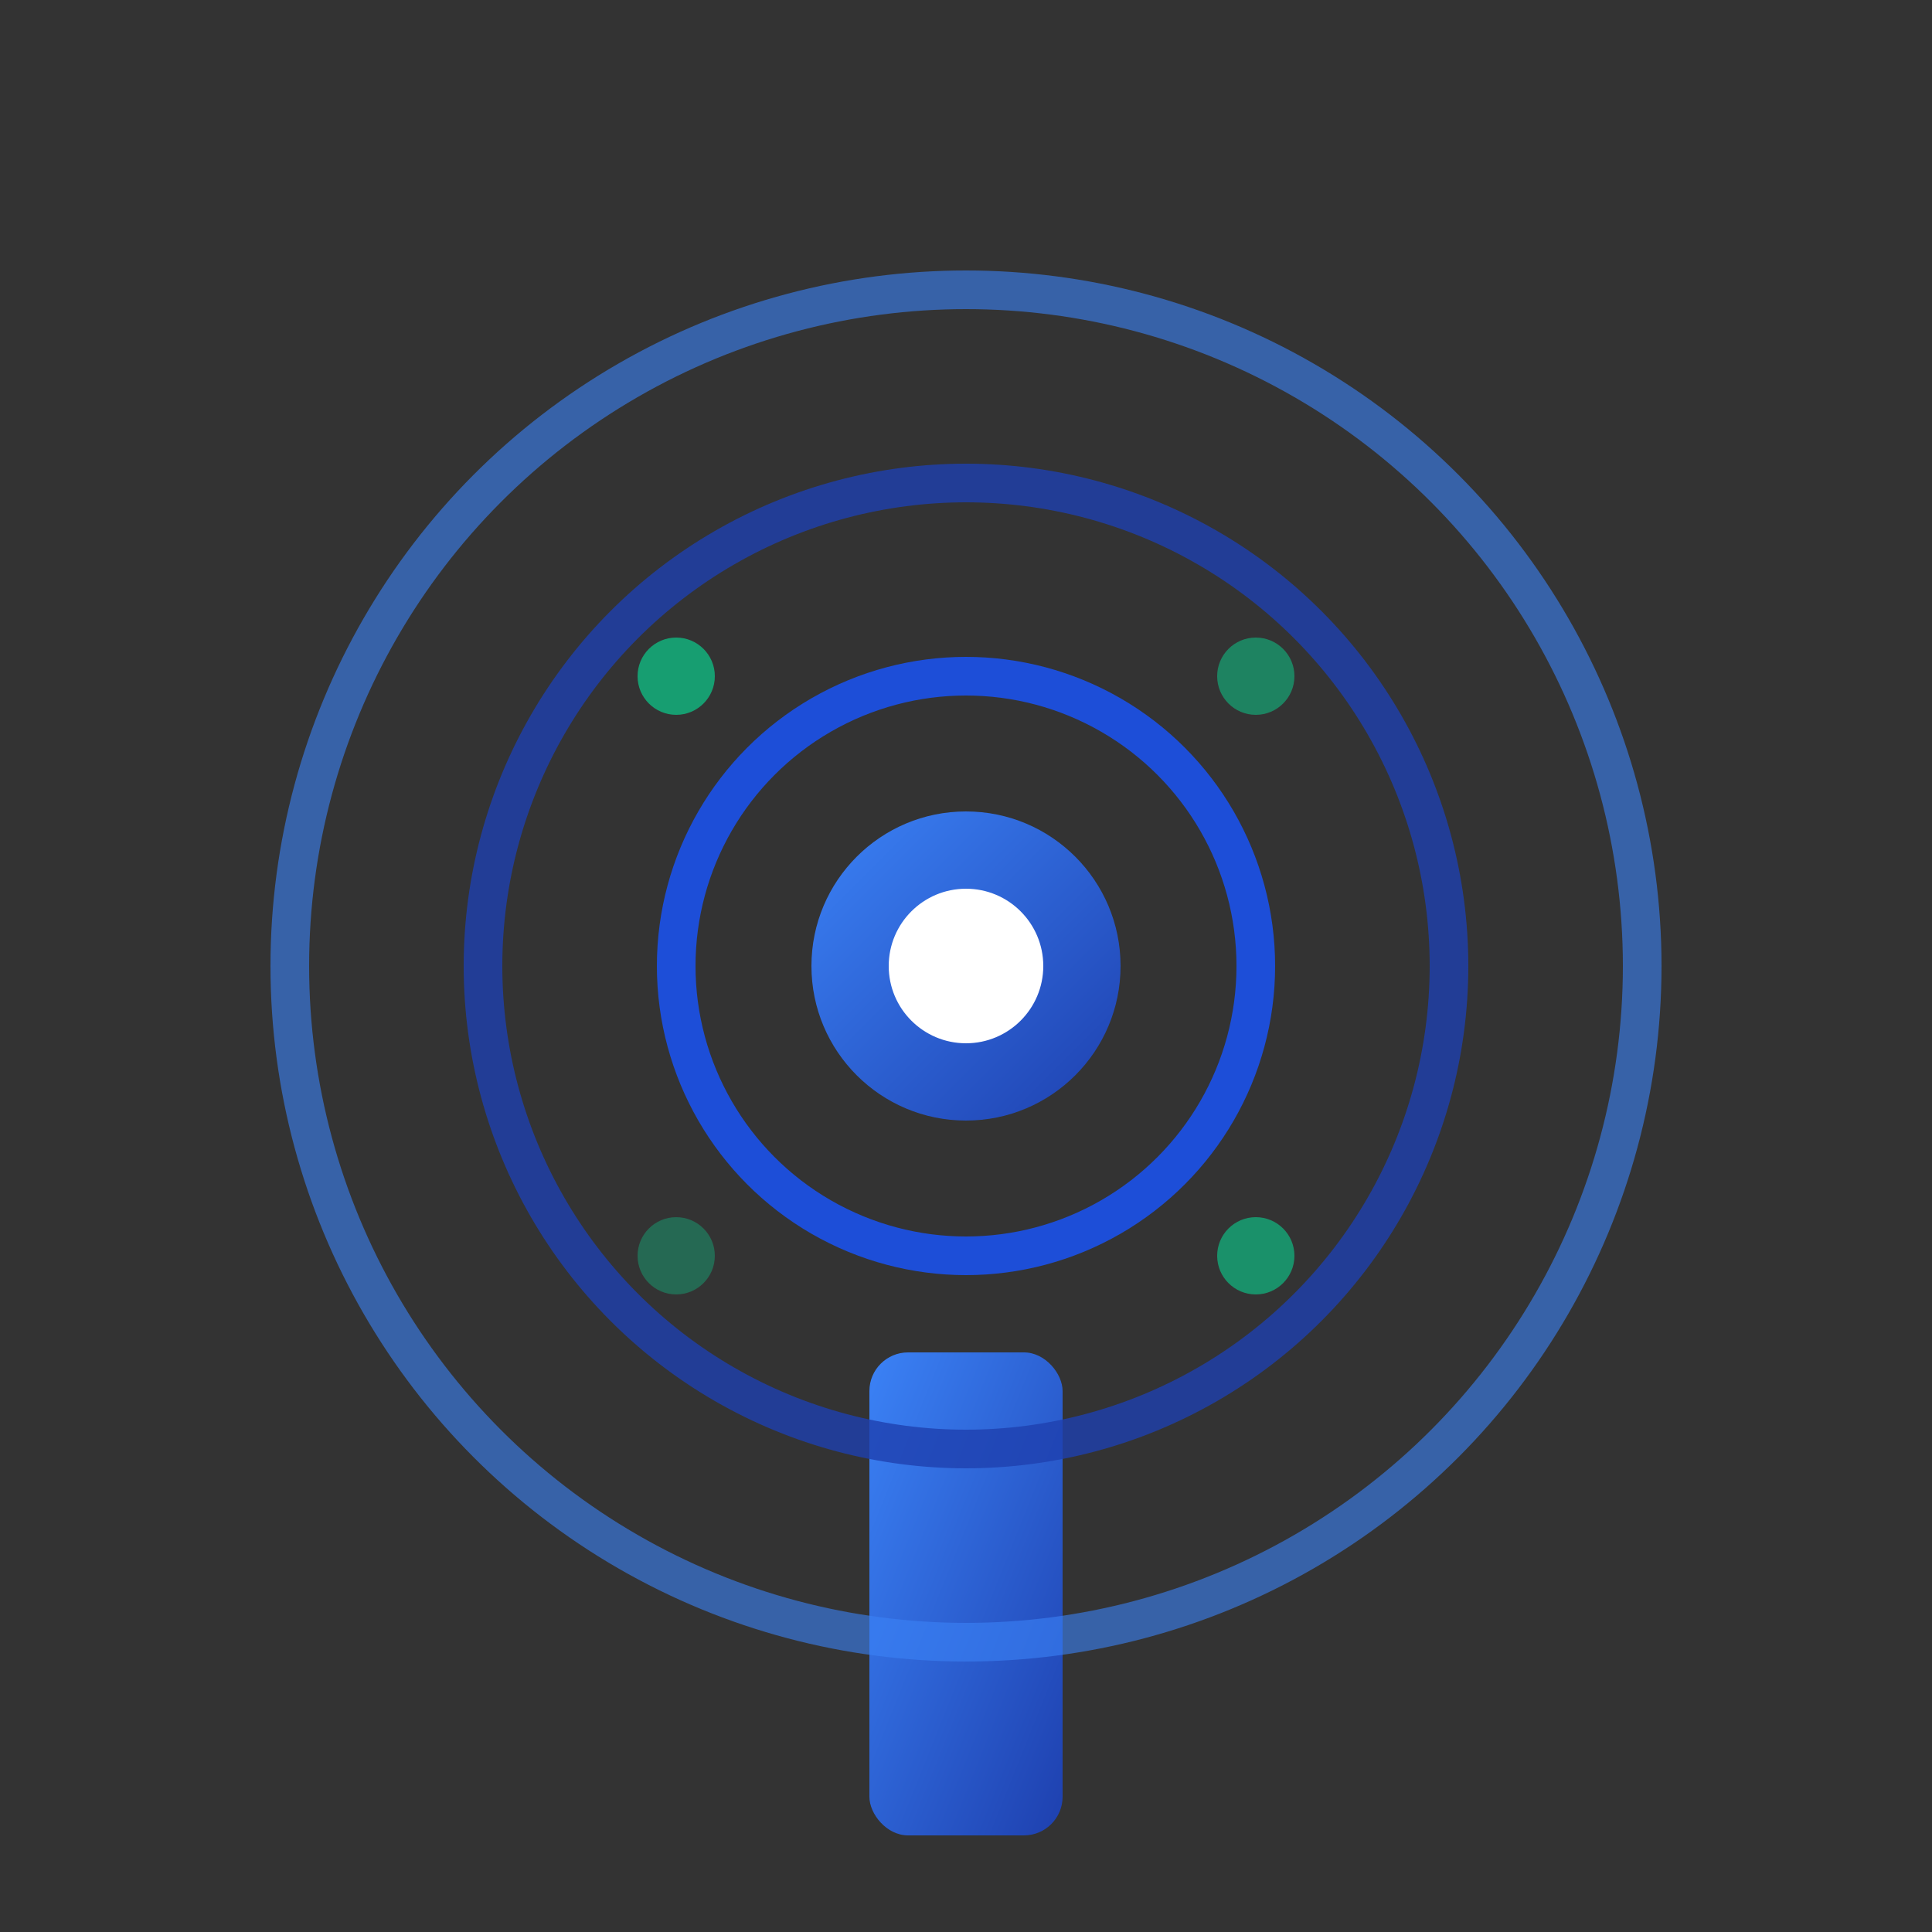
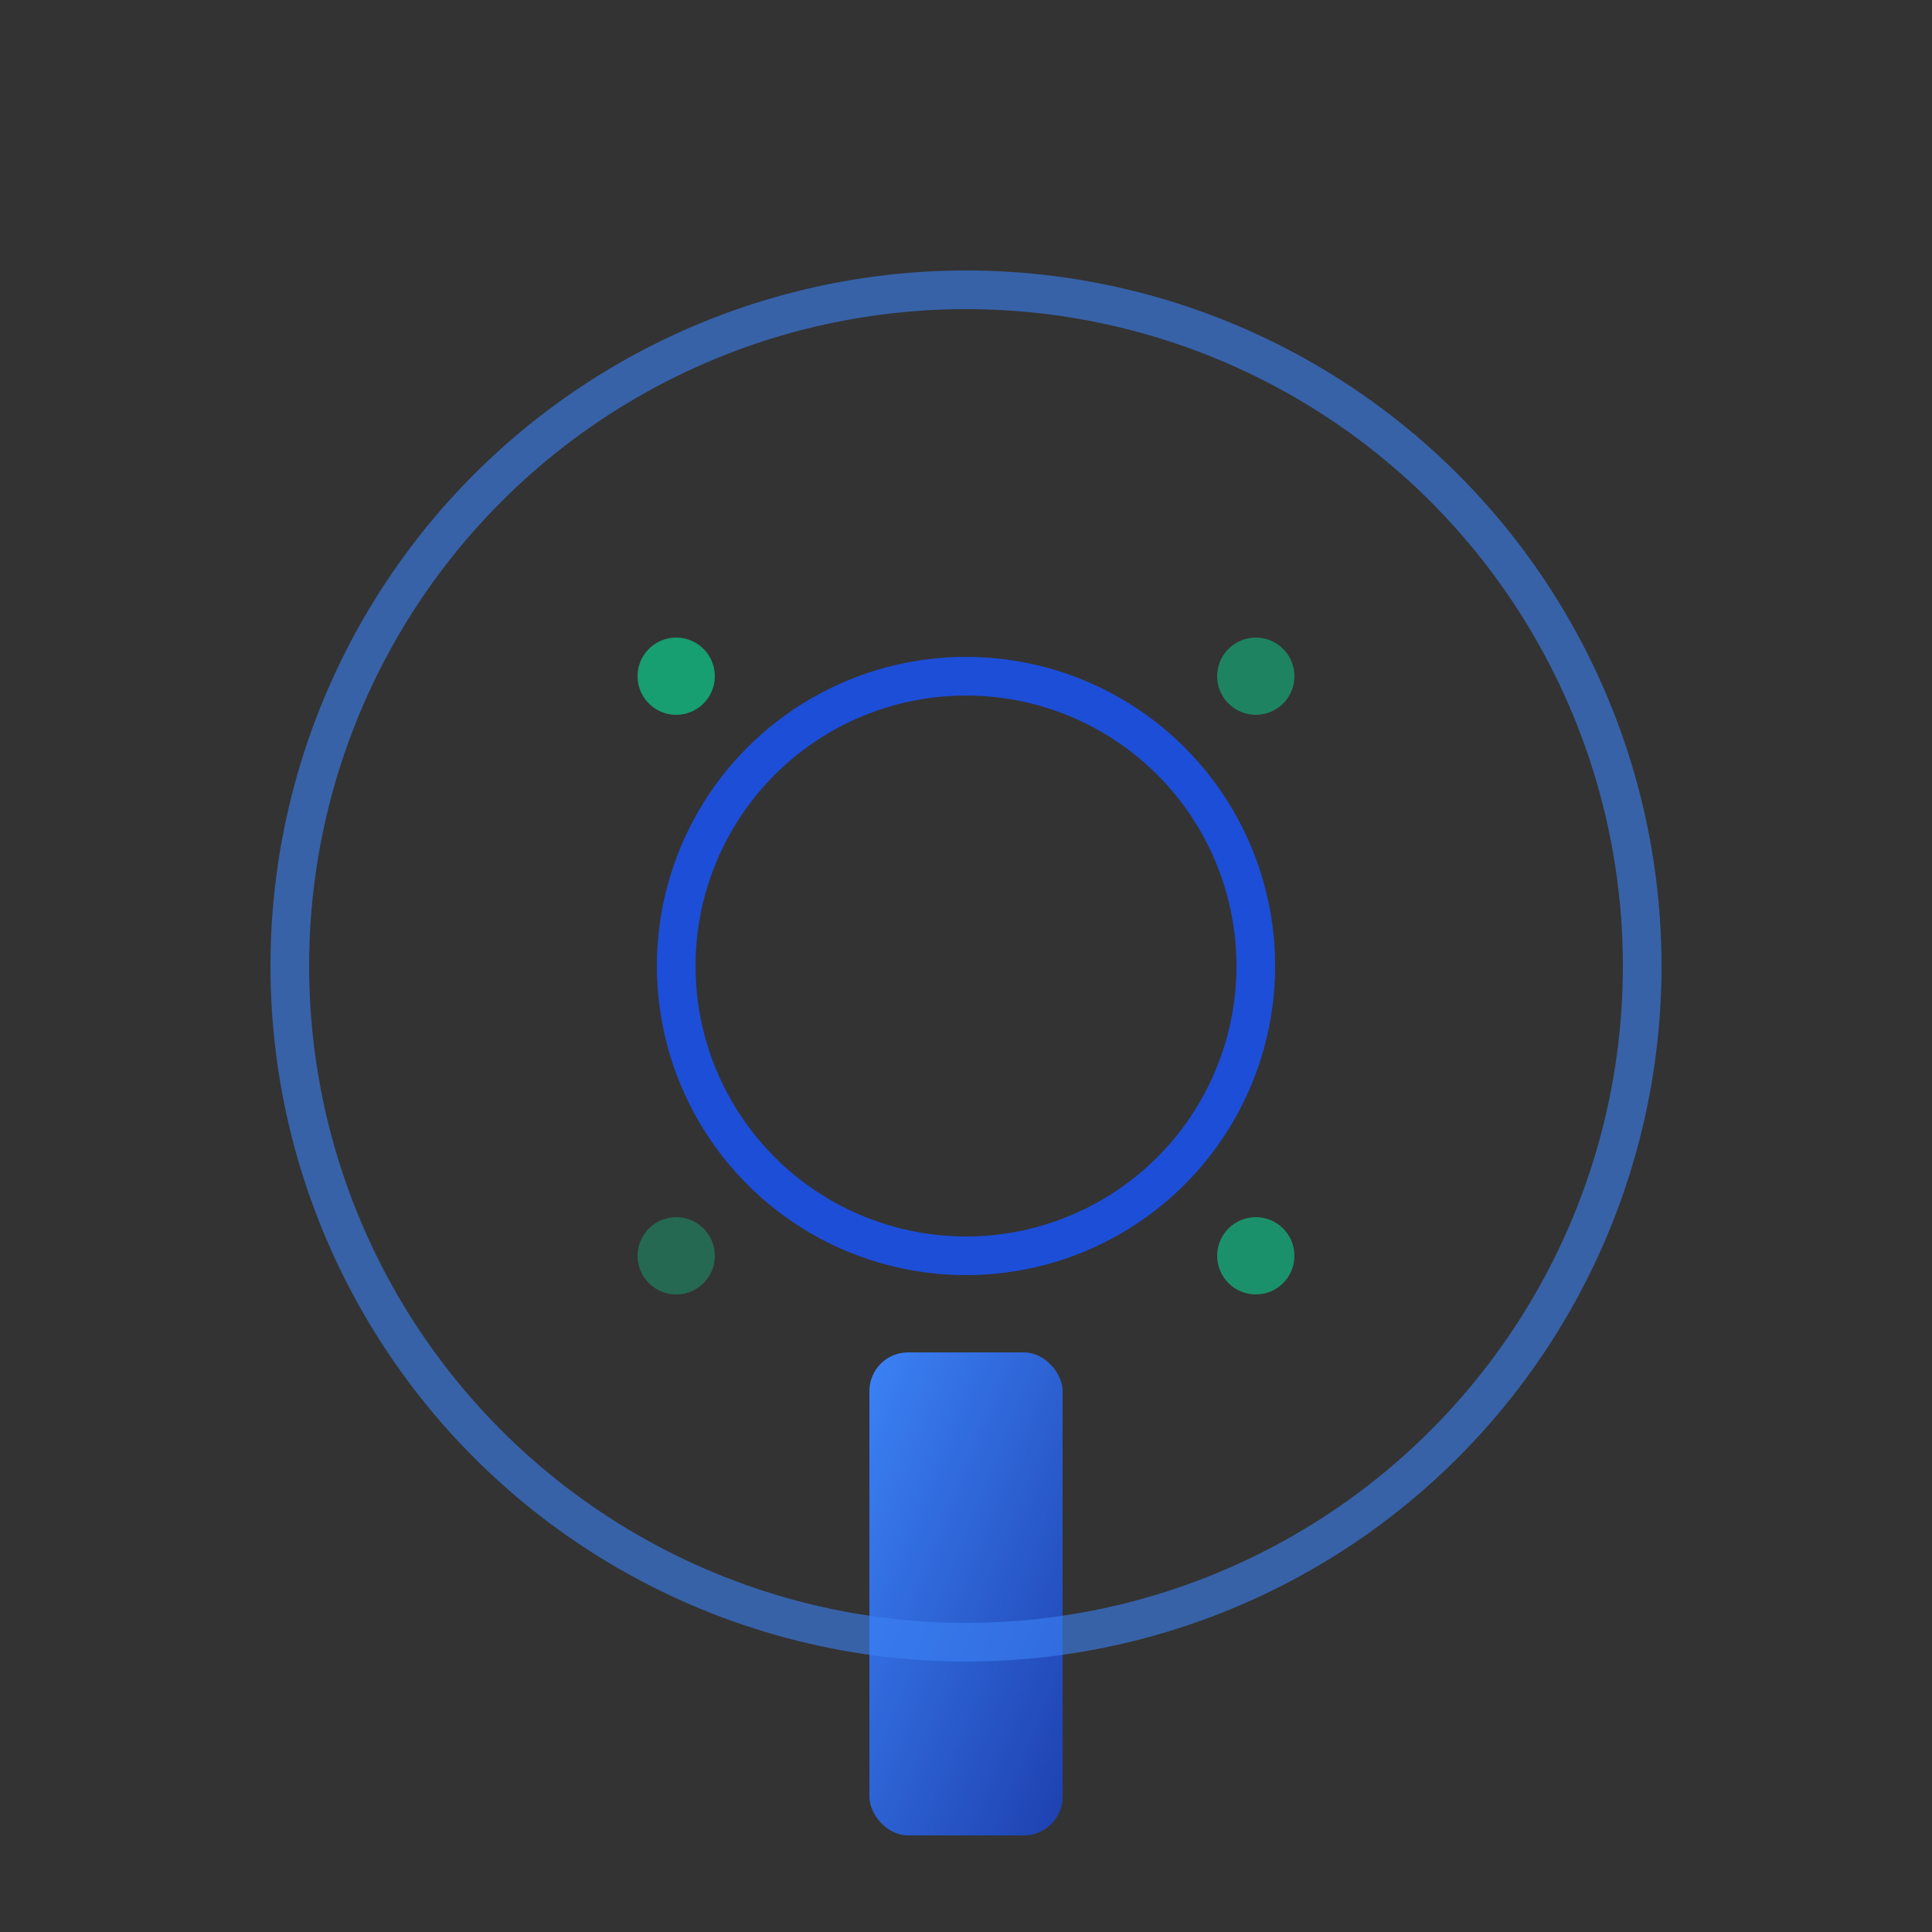
<svg xmlns="http://www.w3.org/2000/svg" viewBox="0 0 100 100" width="100" height="100">
  <rect x="0" y="0" width="100" height="100" fill="#333333" stroke="none" />
  <defs>
    <linearGradient id="radioGradient" x1="0%" y1="0%" x2="100%" y2="100%">
      <stop offset="0%" style="stop-color:#3b82f6;stop-opacity:1" />
      <stop offset="100%" style="stop-color:#1e40af;stop-opacity:1" />
    </linearGradient>
  </defs>
  <rect x="45" y="70" width="10" height="25" fill="url(#radioGradient)" rx="2" />
  <circle cx="50" cy="50" r="35" fill="none" stroke="#3b82f6" stroke-width="2" opacity="0.6" />
-   <circle cx="50" cy="50" r="25" fill="none" stroke="#1e40af" stroke-width="2" opacity="0.8" />
  <circle cx="50" cy="50" r="15" fill="none" stroke="#1d4ed8" stroke-width="2" />
-   <circle cx="50" cy="50" r="8" fill="url(#radioGradient)" />
-   <circle cx="50" cy="50" r="4" fill="white" />
  <circle cx="35" cy="35" r="2" fill="#10b981" opacity="0.8">
    <animate attributeName="opacity" values="0.3;1;0.3" dur="2s" repeatCount="indefinite" />
  </circle>
  <circle cx="65" cy="35" r="2" fill="#10b981" opacity="0.6">
    <animate attributeName="opacity" values="0.3;1;0.3" dur="2s" begin="0.5s" repeatCount="indefinite" />
  </circle>
  <circle cx="35" cy="65" r="2" fill="#10b981" opacity="0.4">
    <animate attributeName="opacity" values="0.3;1;0.3" dur="2s" begin="1s" repeatCount="indefinite" />
  </circle>
  <circle cx="65" cy="65" r="2" fill="#10b981" opacity="0.7">
    <animate attributeName="opacity" values="0.3;1;0.3" dur="2s" begin="1.5s" repeatCount="indefinite" />
  </circle>
</svg>